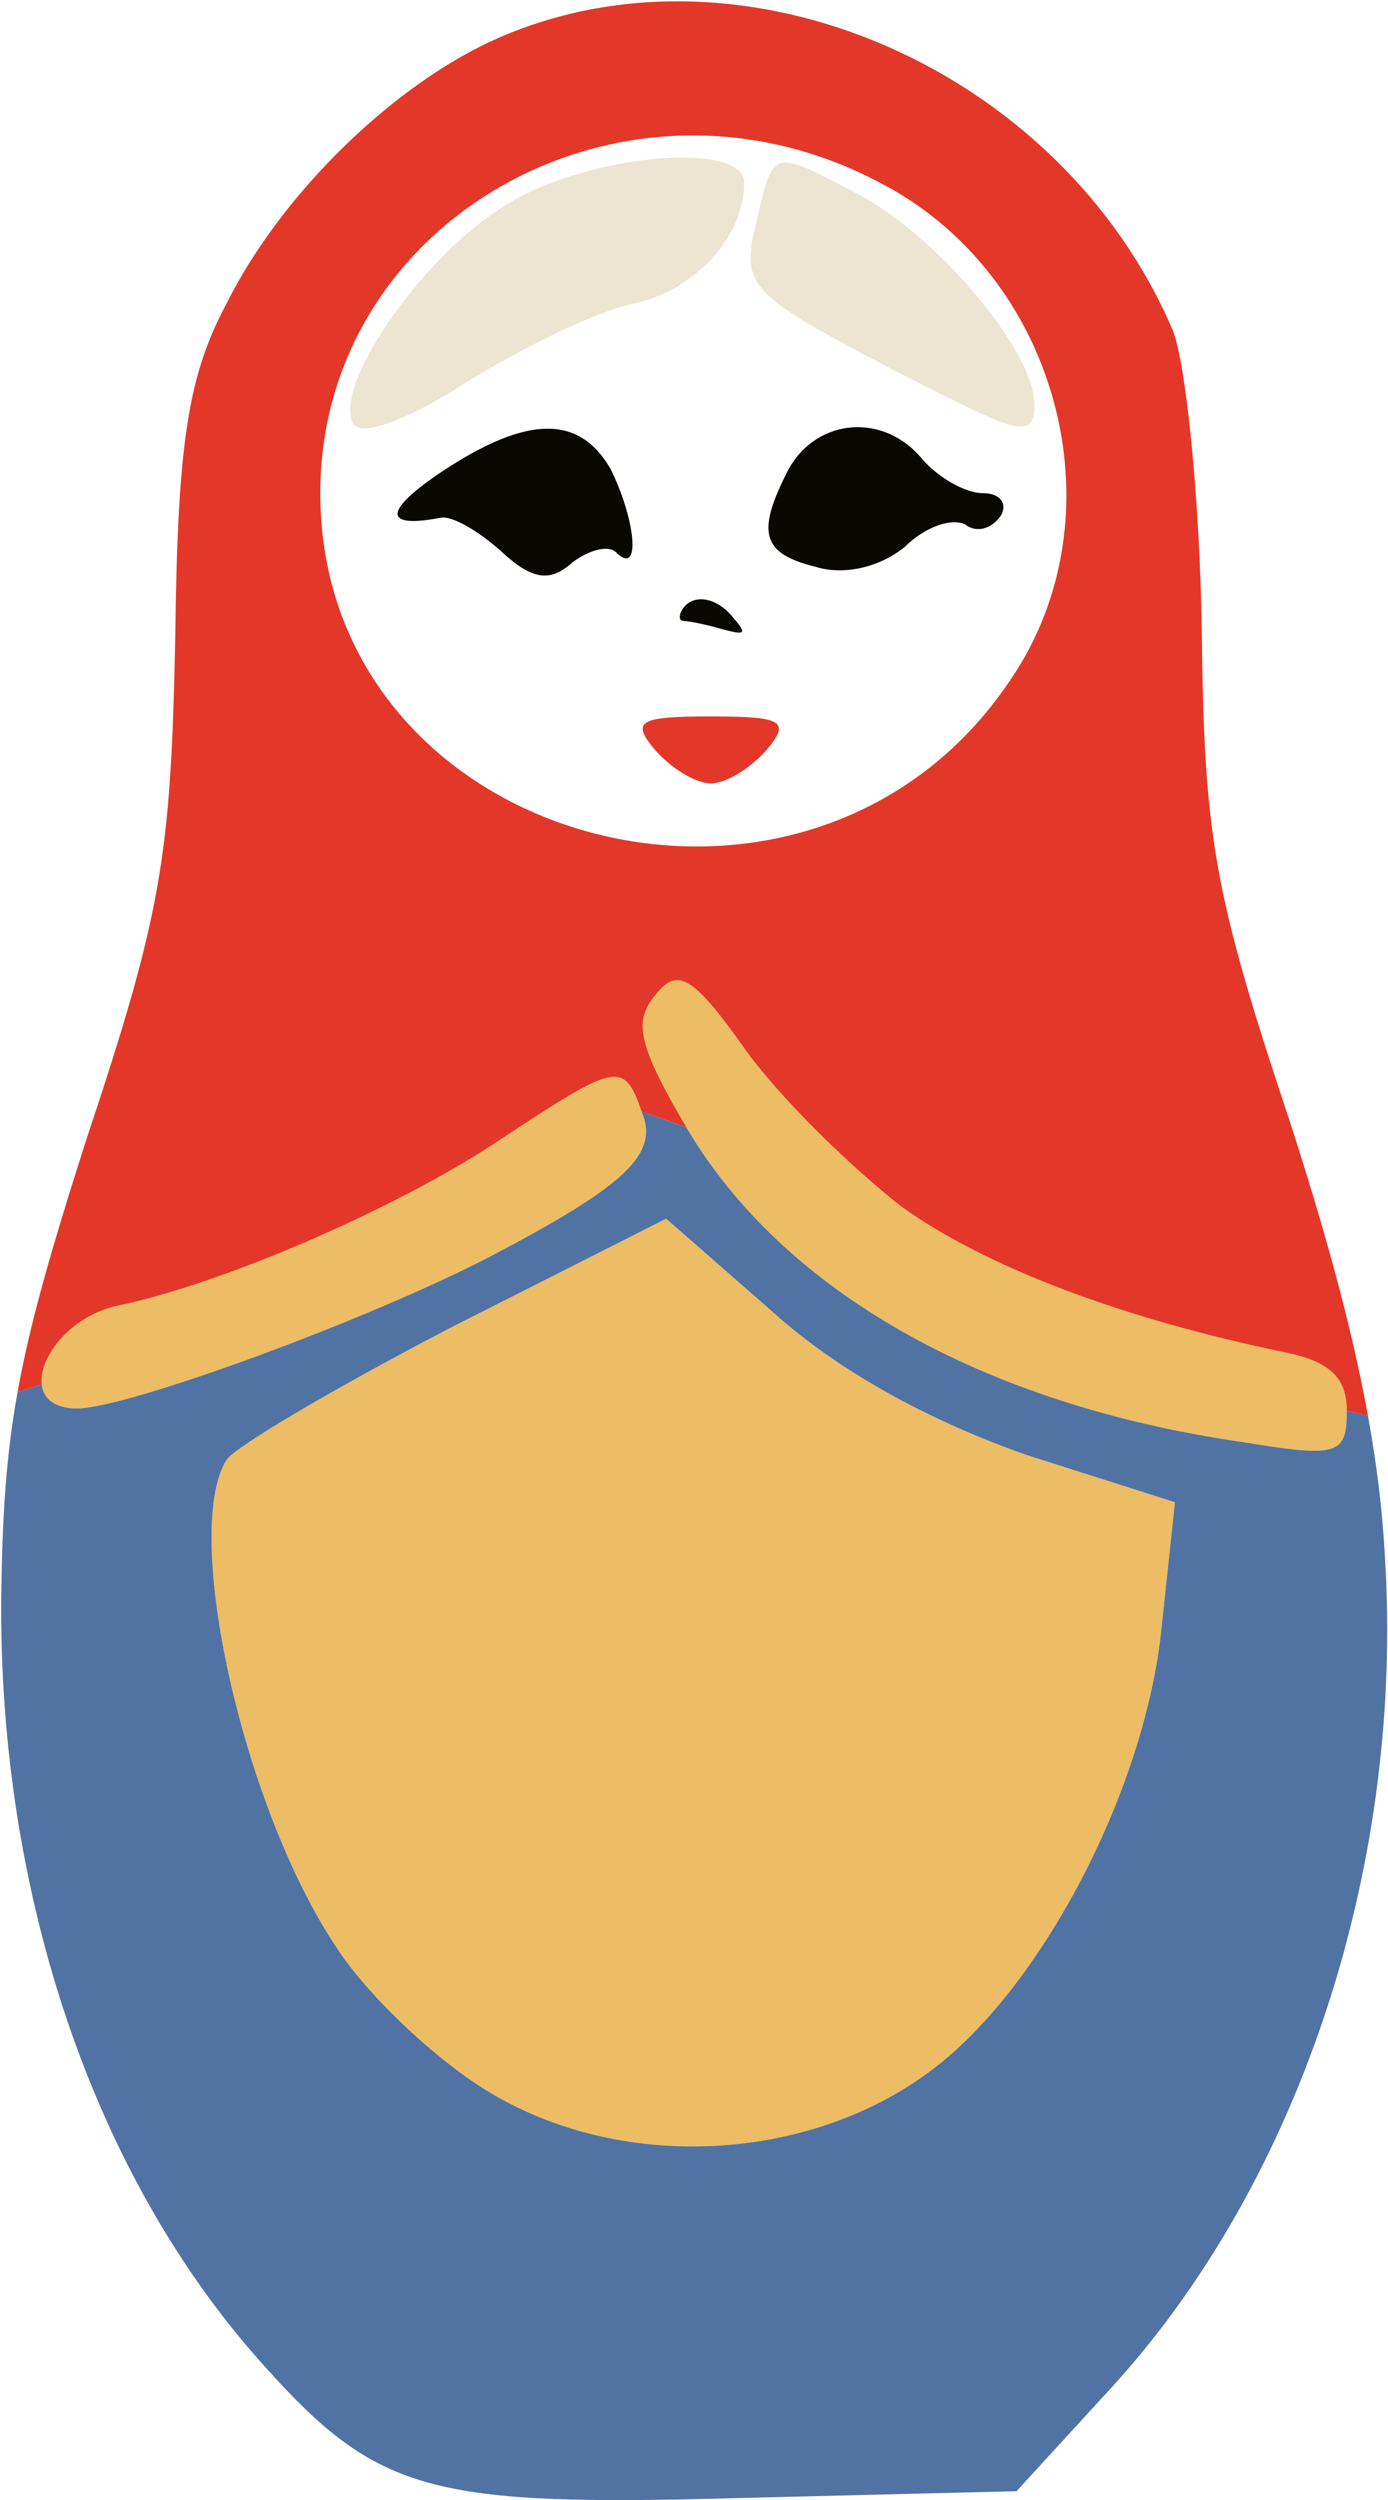
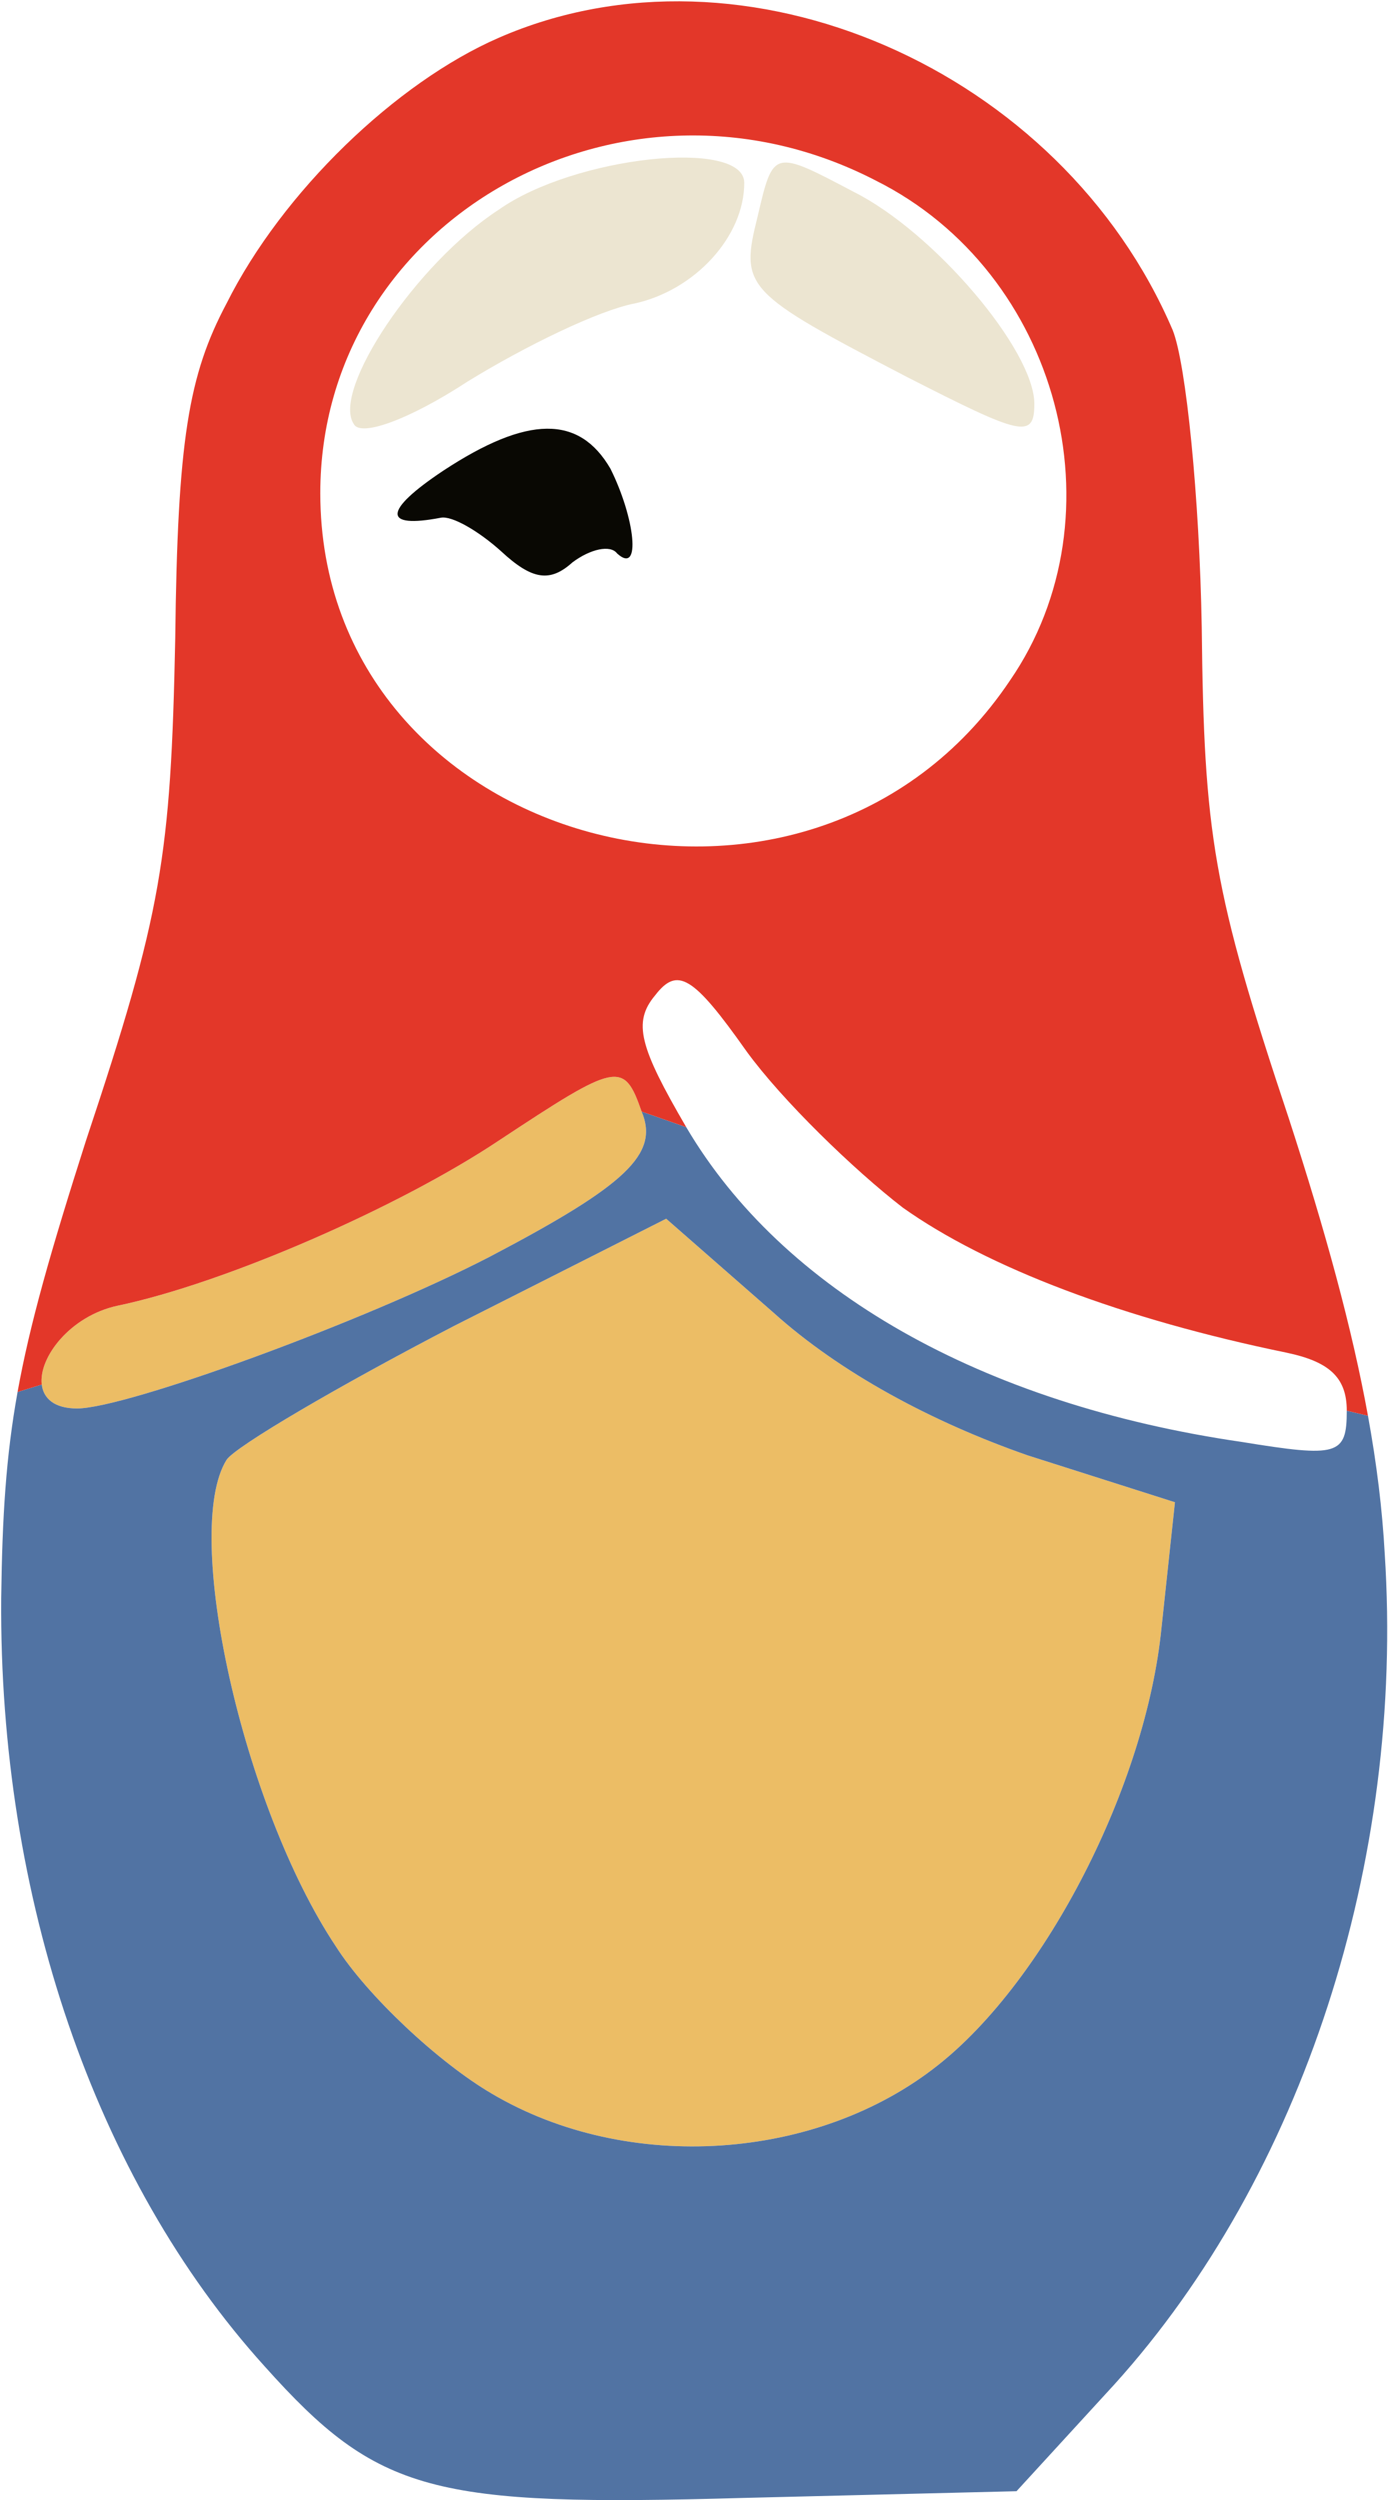
<svg xmlns="http://www.w3.org/2000/svg" width="1023" height="1842" viewBox="0 0 1023 1842" fill="none">
  <path d="M757.432 1072.2L865.982 1106.74L856.114 1198.84C844.601 1315.61 770.59 1458.7 691.645 1521.2C602.832 1591.92 463.034 1601.79 362.708 1542.58C323.236 1519.55 270.606 1470.21 247.58 1434.03C178.504 1330.41 134.097 1128.12 166.991 1075.49C173.57 1065.62 249.225 1021.21 334.749 976.806L490.994 897.862L569.938 966.938C619.279 1011.34 686.711 1047.53 757.432 1072.2Z" fill="#ECBD65" />
  <path d="M472.902 818.917C486.06 850.166 461.389 873.191 361.064 925.821C268.961 973.517 92.98 1037.66 56.797 1037.66C40.027 1037.66 31.997 1030.25 30.769 1020.02C28.384 1000.14 51.659 969.604 86.401 962.004C165.346 945.557 293.631 889.638 367.642 840.298C454.811 782.734 459.745 781.089 472.902 818.917Z" fill="#ECBD65" />
-   <path d="M665.33 889.638C727.828 934.045 828.154 971.872 948.216 996.543C979.465 1003.12 992.622 1014.63 992.622 1039.3C992.622 1072.2 986.044 1073.84 915.322 1062.33C722.894 1034.37 576.517 950.491 505.796 830.429C471.257 771.221 466.323 753.129 482.77 733.393C499.217 712.012 510.73 718.591 550.202 774.51C576.517 810.693 629.147 861.678 665.33 889.638Z" fill="#ECBD65" />
  <path fill-rule="evenodd" clip-rule="evenodd" d="M0.878 1177.46C1.679 1116.54 4.434 1072.81 12.95 1025.52L30.769 1020.02C31.997 1030.25 40.027 1037.66 56.797 1037.66C92.98 1037.66 268.961 973.517 361.064 925.821C461.389 873.191 486.06 850.166 472.902 818.917L505.796 830.429C576.517 950.491 722.894 1034.37 915.322 1062.33C986.044 1073.84 992.622 1072.2 992.622 1039.3L1008.23 1043.02C1014.72 1078.68 1018.81 1112.15 1020.58 1144.56C1035.38 1371.53 959.729 1603.43 821.575 1756.39L749.209 1835.33L548.558 1840.27C318.302 1846.84 278.829 1836.98 194.95 1743.23C69.954 1605.08 -0.767 1397.85 0.878 1177.46ZM865.982 1106.74L757.432 1072.2C686.711 1047.53 619.279 1011.34 569.938 966.938L490.994 897.862L334.749 976.806C249.225 1021.21 173.57 1065.62 166.991 1075.49C134.097 1128.12 178.504 1330.41 247.58 1434.03C270.606 1470.21 323.236 1519.55 362.708 1542.58C463.034 1601.79 602.832 1591.92 691.645 1521.2C770.59 1458.7 844.601 1315.61 856.114 1198.84L865.982 1106.74Z" fill="#5173A3" />
  <path fill-rule="evenodd" clip-rule="evenodd" d="M166.991 223.541C208.108 141.307 291.987 60.717 367.642 27.823C548.558 -51.121 782.103 50.849 864.337 243.277C874.205 267.947 884.073 366.629 885.718 462.02C887.363 614.976 893.941 656.093 949.861 823.851C977.299 908.276 996.611 979.159 1008.23 1043.02L992.622 1039.3C992.622 1014.63 979.465 1003.12 948.216 996.543C828.154 971.872 727.828 934.045 665.33 889.638C629.147 861.678 576.517 810.693 550.202 774.51C510.73 718.591 499.217 712.012 482.77 733.393C466.323 753.129 471.257 771.221 505.796 830.429L472.902 818.917C459.745 781.089 454.811 782.734 367.642 840.298C293.631 889.638 165.346 945.557 86.401 962.004C51.659 969.604 28.384 1000.14 30.769 1020.02L12.95 1025.52C21.907 975.77 37.239 922.081 63.376 840.298C119.295 672.54 125.874 631.423 129.163 470.244C130.808 323.867 139.031 276.171 166.991 223.541ZM744.275 501.493C828.154 379.786 780.458 200.515 645.594 133.083C458.1 36.047 236.068 162.688 236.068 363.339C236.068 624.844 596.253 721.88 744.275 501.493Z" fill="#E33729" />
  <path d="M367.63 154.462C306.777 193.934 244.279 287.681 260.726 312.352C265.66 322.22 301.843 309.062 344.605 281.103C387.366 254.788 441.641 228.473 467.956 223.539C512.362 213.67 548.545 174.198 548.545 134.726C548.545 101.832 423.549 114.989 367.63 154.462Z" fill="#ECE5D1" />
  <path d="M558.41 159.394C545.252 212.024 548.541 215.313 668.603 277.811C752.482 320.573 762.35 323.863 762.35 297.548C762.35 258.075 688.34 170.907 629.131 141.303C569.922 110.054 569.922 110.054 558.41 159.394Z" fill="#ECE5D1" />
  <path d="M326.527 346.881C282.121 376.485 282.121 389.643 324.882 381.419C333.106 379.775 352.842 391.288 369.289 406.09C392.314 427.471 405.472 429.115 421.919 414.313C435.076 404.445 449.878 401.156 454.812 407.734C472.904 424.181 467.97 381.419 449.878 345.236C426.853 305.764 389.025 305.764 326.527 346.881Z" fill="#090803" />
-   <path d="M581.443 345.252C556.772 392.948 561.706 407.75 601.179 417.618C622.56 424.197 648.875 417.618 666.966 402.816C681.768 388.014 701.505 381.435 711.373 386.369C719.596 392.948 731.109 389.658 737.688 379.79C742.622 371.567 737.688 363.343 724.53 363.343C711.373 363.343 691.637 351.83 680.124 338.673C652.164 304.135 602.824 307.424 581.443 345.252Z" fill="#090803" />
-   <path d="M482.769 552.482C494.281 565.64 512.373 577.152 523.886 577.152C535.398 577.152 553.49 565.64 565.003 552.482C583.094 531.101 576.516 527.812 523.886 527.812C471.256 527.812 464.677 531.101 482.769 552.482Z" fill="#E33729" />
-   <path d="M502.682 449.322C500.223 453.419 500.223 457.517 504.321 457.517C507.599 457.517 519.892 459.976 531.366 463.254C549.396 468.171 551.035 467.351 540.381 455.058C528.088 439.487 510.058 437.028 502.682 449.322Z" fill="#090803" />
</svg>